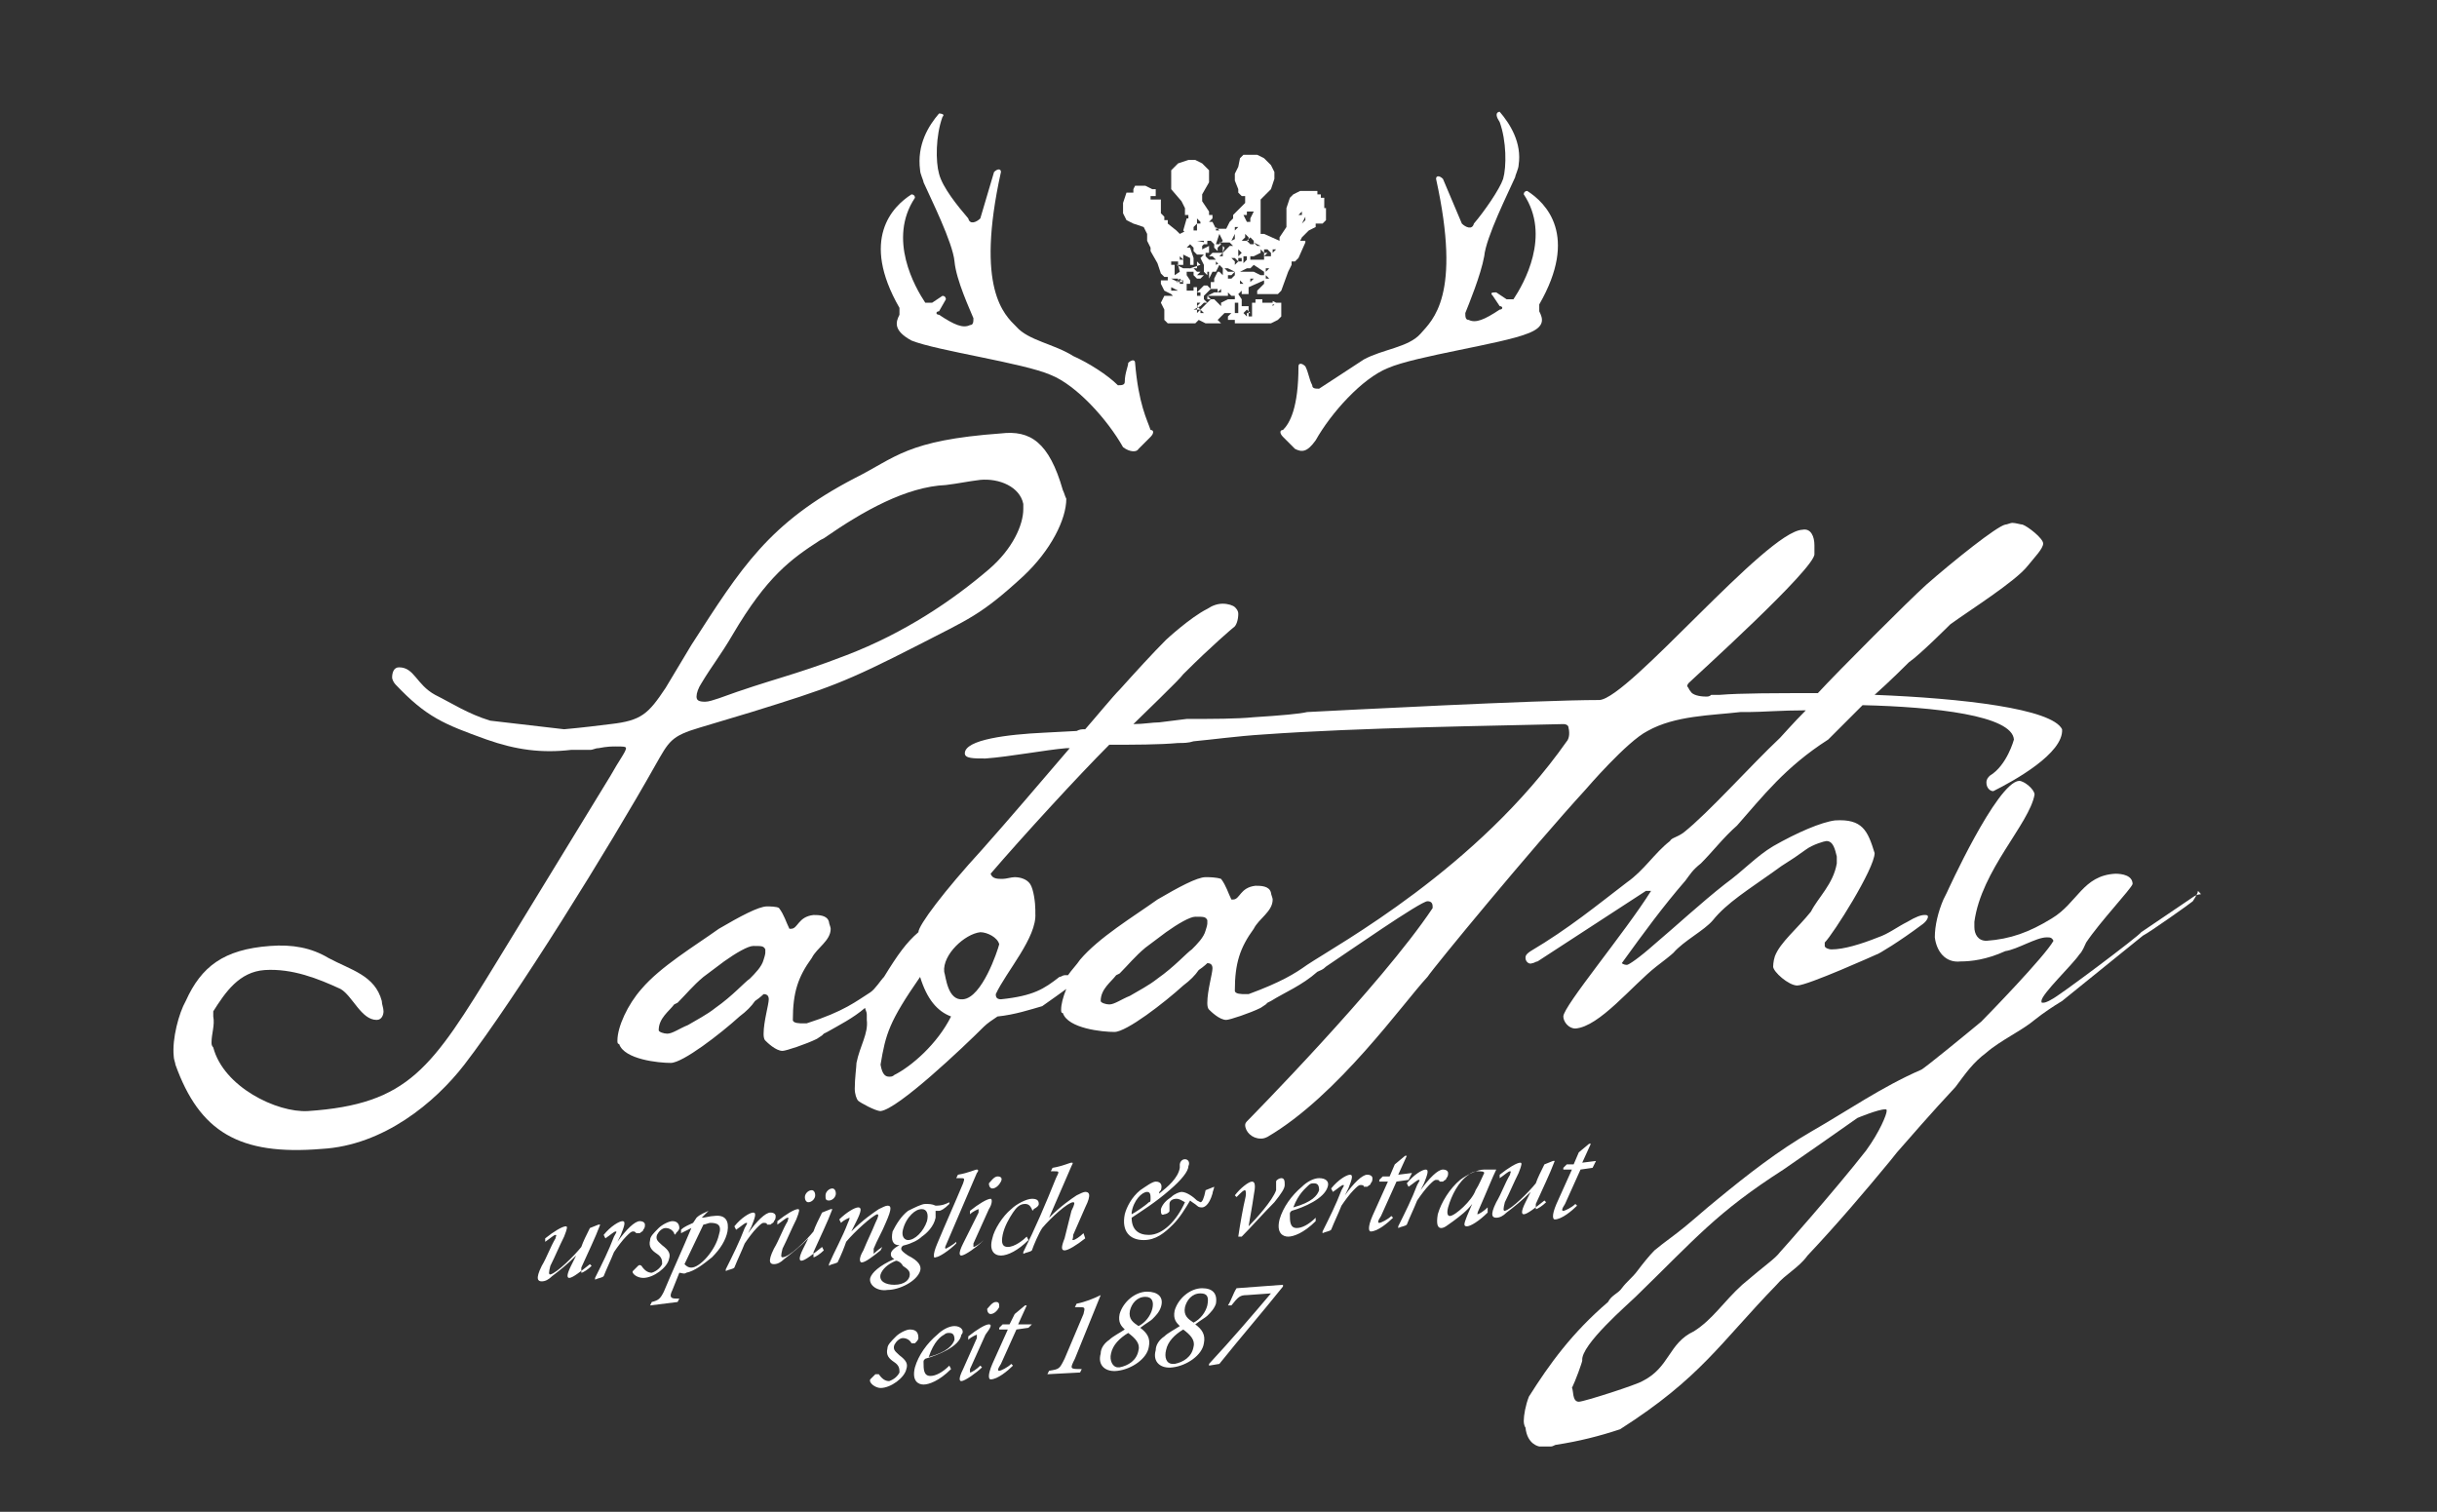
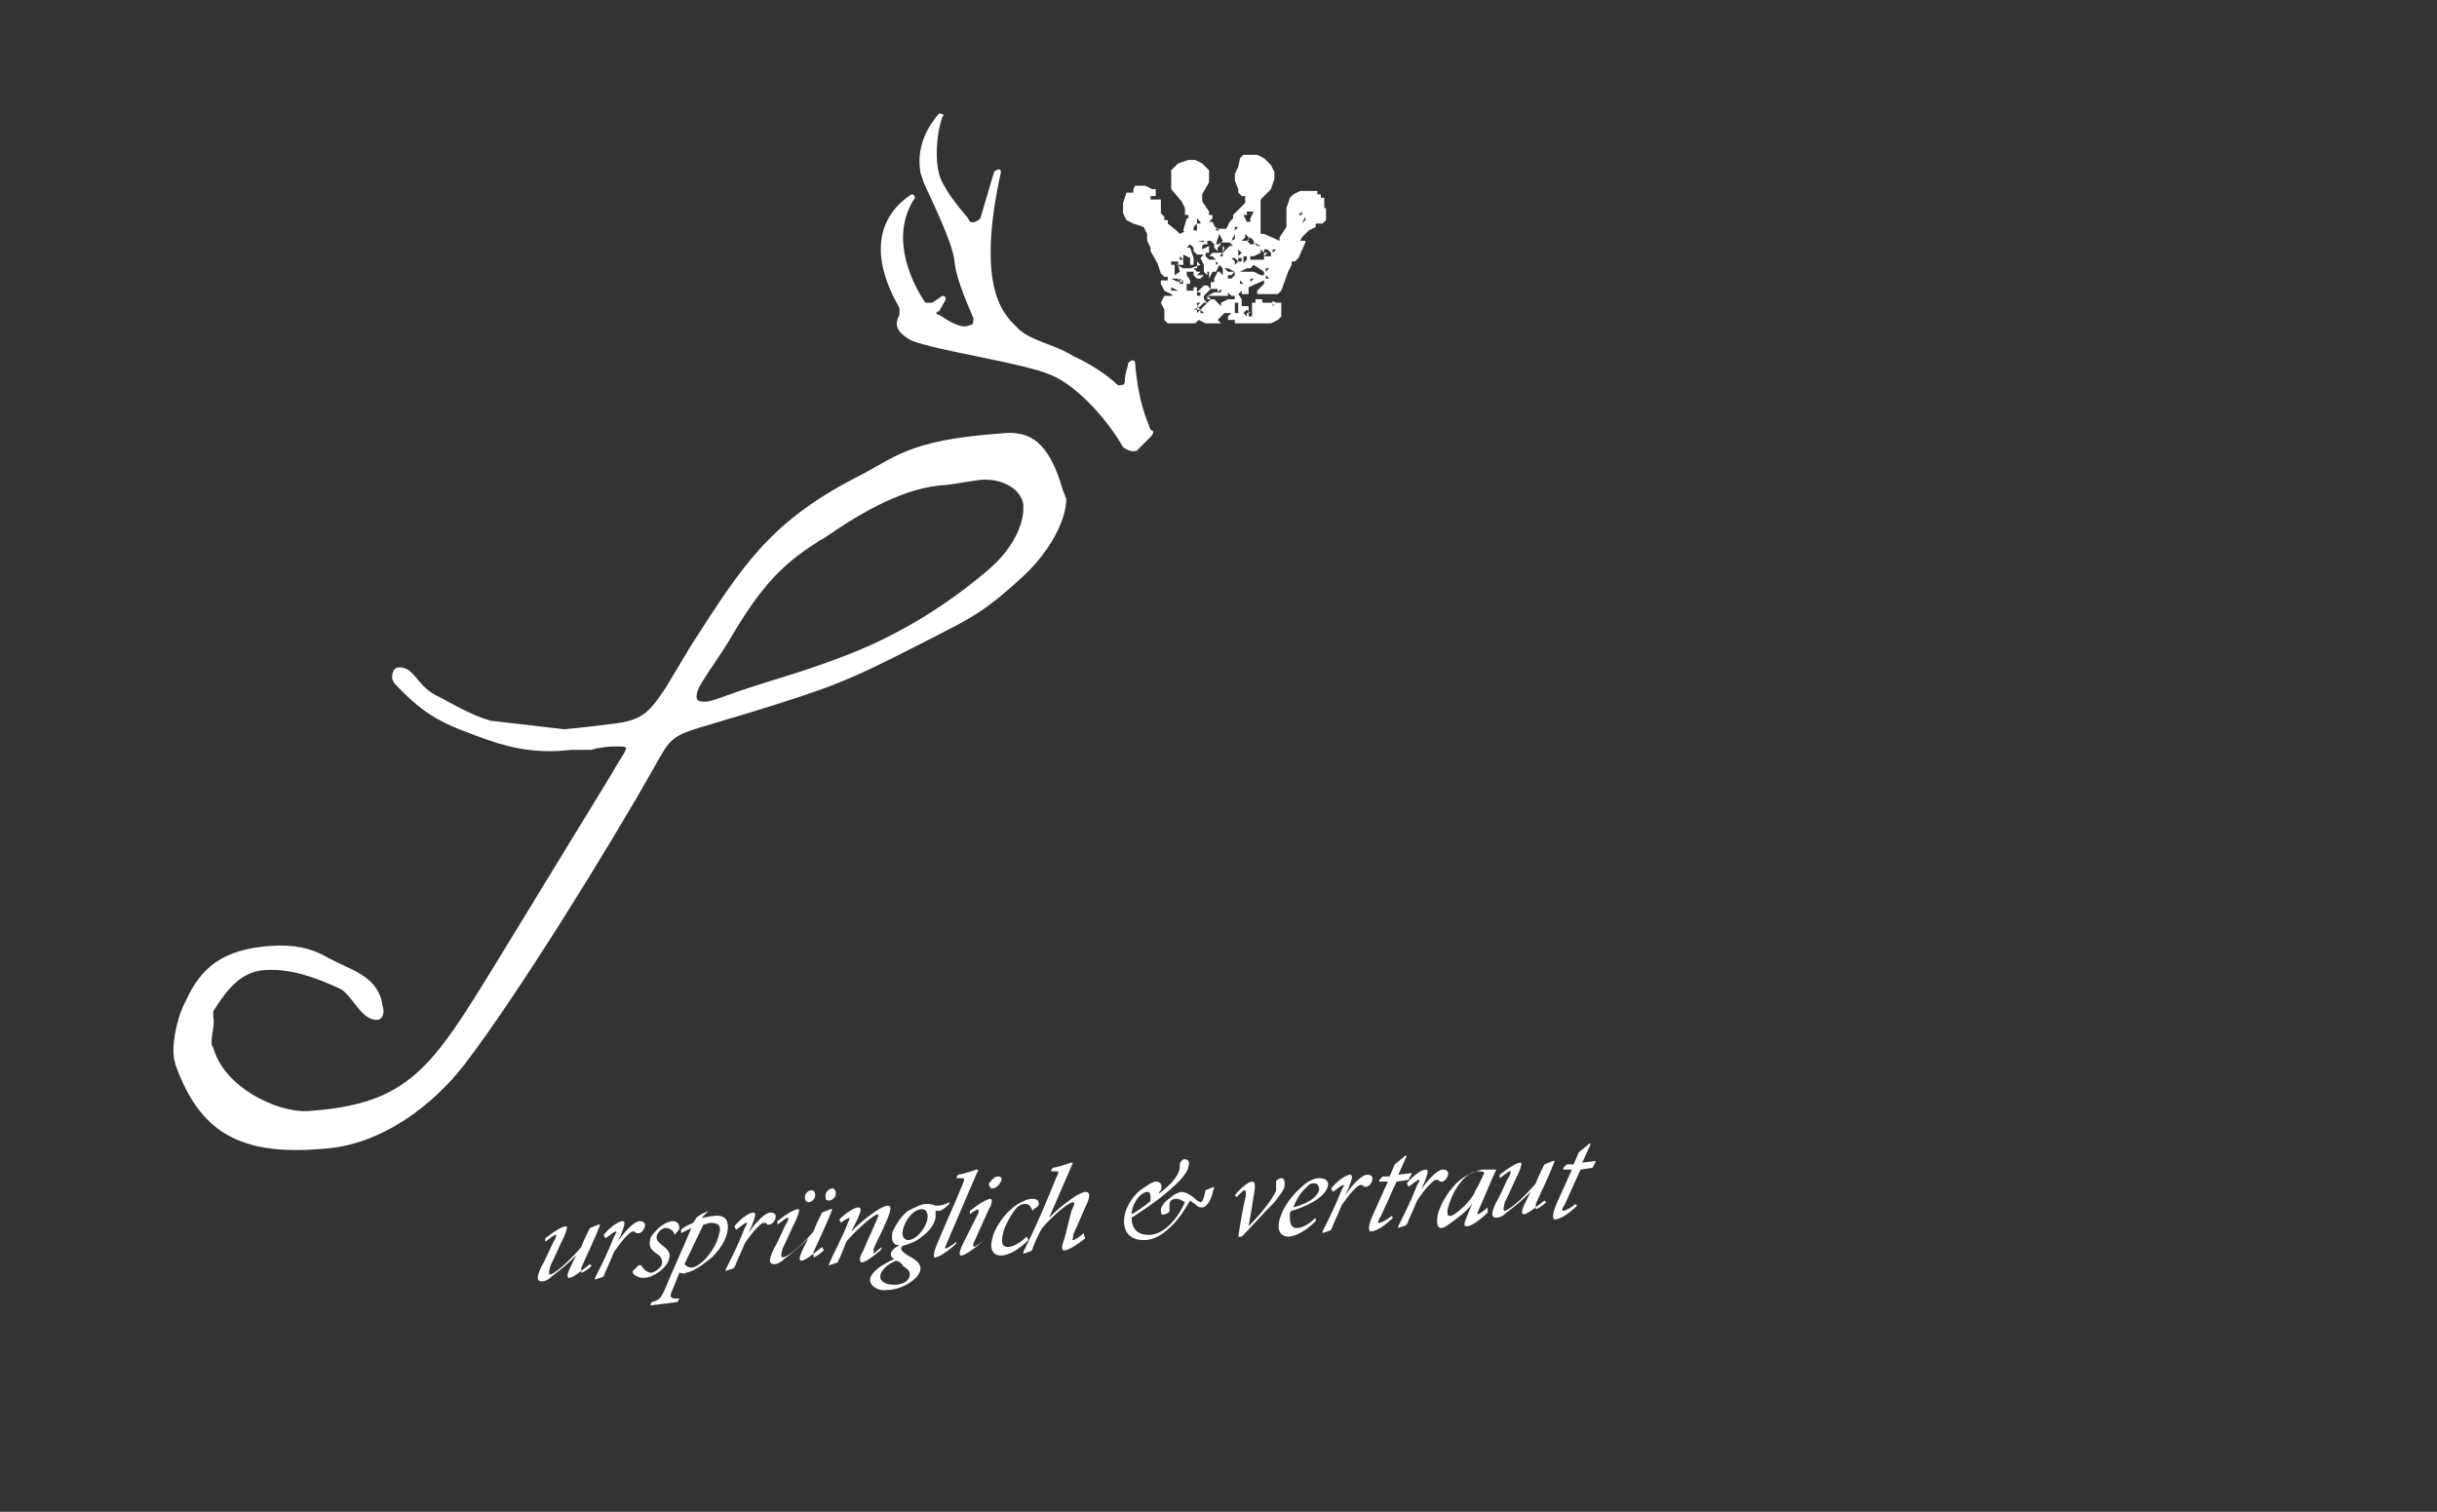
<svg xmlns="http://www.w3.org/2000/svg" id="Ebene_1" x="0px" y="0px" viewBox="0 0 141.7 87.9" style="enable-background:new 0 0 141.7 87.9;" xml:space="preserve">
  <rect x="0" y="0" width="141.7" height="87.9" fill="#333333" stroke="none" />
  <style type="text/css">	.st0{fill:#ffffff;}</style>
  <g>
-     <path class="st0" d="M91.1,43.1c-5.2,7.4-13.3,11.8-15.1,13c0,0,0,0,0,0c-0.7,0.5-1.5,1-3.4,1.7l-0.2,0c-0.2,0-0.6,0-0.6-0.2   c0-1.6,0.3-2.5,1.1-3.6c0.3-0.6,1.1-1,1.1-1.7c0-0.1-0.1-0.3-0.1-0.4c-0.1-0.4-0.6-0.4-0.9-0.4c-0.9,0.1-0.9,0.8-1.3,0.8   c-0.1,0-0.1,0-0.1,0c-0.2-0.4-0.3-0.8-0.6-1.2C70.7,51,70.3,51,70.1,51c-0.5,0-1.6,0.6-2.8,1.3c-1.4,1-3.4,2.2-4.5,3.5   c-0.2,0.3-0.5,0.6-0.7,0.9c0,0-0.1,0-0.2,0c-0.1,0-0.2,0.1-0.3,0.1c-0.9,0.7-1.5,1.1-3.4,1.3c-0.3,0-0.3-0.2-0.3-0.3   c0.6-1.3,2.4-3.3,2.3-4.7l0-0.2c0-0.4-0.1-1.2-0.3-1.5c-0.2-0.3-0.6-0.4-0.9-0.4c-0.2,0-0.5,0.1-0.7,0.1c-0.3,0-0.6,0-0.7-0.3   c1.8-2.1,5.1-5.7,6.9-7.5c1.4,0,2.9,0,4-0.1c0.3,0,0.6,0,0.9-0.1c1.1-0.1,2.5-0.3,4.1-0.4c5.6-0.4,13.4-0.5,17.4-0.6   c0.2,0,0.3,0.1,0.3,0.2C91.3,42.7,91.2,43,91.1,43.1 M70.1,54.1c-0.1,0.4-0.5,0.8-0.8,1.1c-0.3,0.2-1,1-2,1.7   c-0.5,0.4-1.1,0.7-1.6,1c-0.5,0.2-0.9,0.5-1.2,0.5c-0.2,0-0.5-0.1-0.5-0.2c0-0.7,0.6-1.1,0.9-1.5l0.2-0.1c0.5-0.5,0.9-1,1.5-1.5   l1.2-0.9c0.7-0.5,1.4-0.9,1.7-0.9c0.5,0,0.6,0,0.7,0.2l0,0.2C70.2,53.7,70.2,53.8,70.1,54.1 M56,58.1c-0.9,0.1-1-1.3-1.1-1.6   c-0.1-1,1.2-2.2,2.1-2.3c0.4,0,1,0.3,1.1,0.7C58,55.3,57.1,58,56,58.1 M52,62.5c-0.1,0.1-0.2,0.1-0.3,0.1c-0.2,0-0.4-0.1-0.5-0.7   c0.3-1.8,0.5-2.5,2.3-5.1c0.4,1.3,1,2,1.8,2.3C54.5,60.7,53,62,52,62.5 M44.4,55.8c-0.1,0.4-0.5,0.8-0.8,1.1c-0.3,0.2-1,1-2,1.7   c-0.5,0.4-1.1,0.7-1.6,1c-0.5,0.2-0.9,0.5-1.2,0.5c-0.2,0-0.5-0.1-0.5-0.2c0-0.7,0.6-1.1,0.9-1.5l0.2-0.1c0.5-0.5,0.9-1,1.5-1.5   l1.2-0.9c0.7-0.5,1.4-0.9,1.7-0.9c0.5,0,0.6,0,0.7,0.2l0,0.2C44.5,55.4,44.5,55.5,44.4,55.8 M109,40.4c0.9-0.8,1.9-1.8,2-1.9   c0.6-0.4,2.4-2.2,2.4-2.2c1.1-0.8,3.8-2.5,4.5-3.4c0.4-0.5,0.9-1,0.9-1.3c0-0.3-0.9-1-1.2-1.1c-0.1,0-0.4-0.1-0.6-0.1   c-0.1,0-0.3,0.1-0.4,0.1c-0.5,0.1-3,2.1-4.6,3.5c-1,0.9-5.1,5-6.3,6.3c-2.4,0-4.5,0-5.7,0.1l-0.5,0c-0.1,0.1-0.2,0.1-0.3,0.1   c-0.4,0-0.8-0.1-0.9-0.3c-0.1-0.1-0.1-0.2-0.2-0.3c0,0,0-0.1,0.1-0.2c0.3-0.3,7.4-6.7,7.3-7.5l0-0.5c0-0.5-0.2-1-0.7-0.9   c-2.1,0.1-10.1,9.8-11.8,9.9c-3.6,0-15,0.6-17,0.7c-0.4,0.1-1.5,0.2-3.1,0.3c-1,0.1-2.4,0.1-3.9,0.1L67.4,42   c-0.4,0-0.9,0.1-1.5,0.1c0.5-0.5,2.7-2.6,2.9-2.9c1.7-1.7,2.9-2.7,2.9-2.7c0.2-0.1,0.3-0.5,0.3-0.8c0-0.2-0.1-0.3-0.2-0.4   c-0.1-0.1-0.4-0.2-0.7-0.2c-0.3,0-0.6,0.1-0.9,0.3c-1,0.5-2.4,1.8-2.4,1.8C67,38,66,39.1,65.1,40.1c-0.4,0.4-1.3,1.5-2,2.3   c-0.2,0-0.3,0-0.5,0.1l-1.9,0.1c-2.1,0.1-4.6,0.4-4.6,1.2c0,0.3,0.5,0.3,1.2,0.3c1.4-0.1,3.5-0.5,4.7-0.6l0.2,0   c-1.8,2.1-3.5,4.1-5.1,5.9c-2.2,2.4-3.7,4.4-3.7,4.8c-0.7,0.6-1.2,1.3-2,2.6c-0.2,0.2-0.5,0.7-0.8,0.9c-0.8,0.5-1.5,1.1-3.7,1.8   l-0.2,0c-0.2,0-0.6,0-0.6-0.2c0-1.6,0.3-2.5,1.1-3.6c0.3-0.6,1.1-1,1.1-1.7c0-0.1-0.1-0.3-0.1-0.4c-0.1-0.4-0.6-0.4-0.9-0.4   c-0.9,0.1-0.9,0.8-1.3,0.8c-0.1,0-0.1,0-0.1,0c-0.2-0.4-0.3-0.8-0.6-1.2c-0.1-0.1-0.6-0.1-0.7-0.1c-0.5,0-1.6,0.6-2.8,1.3   c-1.4,1-3.4,2.2-4.5,3.5c-0.8,0.9-1.4,2.2-1.4,3c0,0.1,0,0.2,0.1,0.2c0.3,0.9,2.3,1.1,3,1.1c0.7,0,2.9-1.7,4-2.7   c0.4-0.3,0.7-0.6,0.9-0.9c0.3-0.2,0.5-0.4,0.5-0.4c0.2,0,0.3,0.1,0.3,0.3c0,0.3-0.3,1.3-0.3,2c0,0.1,0,0.3,0.1,0.4   c0.1,0.1,0.6,0.6,1,0.6c0.2,0,1.4-0.4,2-0.7l0.3-0.2l0.1-0.1l0.2-0.1c0.7-0.4,1.5-0.8,2.2-1.4c0,0.1,0.1,0.2,0.1,0.4l0,0.3   c0.1,0.8-0.4,1.5-0.6,2.5c0,0.2-0.1,0.9-0.1,1.5c0,0.3,0.1,0.6,0.2,0.7c0.1,0.1,1,0.6,1.3,0.6c1-0.1,4.8-3.7,6-4.9   c0.2-0.2,0.5-0.4,0.8-0.6c1-0.1,1.9-0.4,2.6-0.6c0.7-0.5,1-0.7,1.4-1c-0.2,0.5-0.3,0.9-0.3,1.2c0,0.1,0,0.2,0.1,0.2   c0.3,0.9,2.3,1.1,3,1.1c0.7,0,2.9-1.7,4-2.7c0.4-0.3,0.7-0.6,0.9-0.9c0.3-0.2,0.5-0.4,0.5-0.4c0.2,0,0.3,0.1,0.3,0.3   c0,0.3-0.3,1.3-0.3,2c0,0.1,0,0.3,0.1,0.4c0.1,0.1,0.6,0.6,1,0.6c0.2,0,1.4-0.4,2-0.7l0.3-0.2l0.1-0.1l0.2-0.1   c0.8-0.5,1.8-0.9,2.7-1.7c0.2-0.1,0.3-0.1,0.5-0.3c1.2-0.8,5.5-3.8,5.9-3.8c0.2,0,0.3,0.1,0.3,0.3l0,0.1   c-3,4.5-10.8,12.4-10.8,12.4s-0.1,0.1-0.1,0.2c0,0.4,0.4,0.8,0.9,0.8c0.1,0,0.2,0,0.4-0.1c4.1-2.4,7.9-7.8,9.3-9.3   c0.4-0.6,6-7.4,9.2-10.9c0,0,2.4-2.8,3.6-3.4c1.6-0.9,3.7-0.9,5.4-1.1l0.5,0c0.7,0,1.9-0.1,3.3-0.1c-0.7,0.7-1.4,1.5-1.5,1.6   c-1.7,1.6-4.2,4.4-5.6,5.5c-0.4,0.3-0.7,0.3-0.8,0.5c-0.9,0.7-1.5,1.7-2.5,2.4c-1.7,1.3-3.4,2.7-5.6,4c-0.3,0.2-0.3,0.3-0.3,0.4   c0,0.2,0.2,0.4,0.4,0.3c0.1,0,0.2-0.1,0.3-0.1l6.3-4.1l0.3,0c-1.5,2.4-5.1,6.7-5.1,7.3c0,0.3,0.3,0.7,0.7,0.7   c1.4-0.1,3.3-2.5,4.7-3.6c0.4-0.3,0.9-0.7,1-0.8c0.6-0.7,1.8-1.3,2.3-1.9c0.8-1,2.1-1.8,3.5-2.8c0.8-0.6,0.8-0.5,1.9-1.3   c0.4-0.3,1.1-0.5,1.2-0.5c0.4,0,0.5,0.5,0.6,0.9c0,0.2,0,0.3,0,0.4c-0.2,1.2-1.1,2-1.5,2.8c-0.8,1-1.8,1.8-2.1,2.6   c-0.1,0.3-0.1,0.6-0.1,0.6c0,0.3,0.9,1.1,1.4,1.1c0.6,0,4.6-1.8,4.6-1.8c0.1,0,1.4-0.8,2.6-1.7c0.3-0.2,0.4-0.4,0.4-0.5   c0-0.1-0.1-0.1-0.2-0.1c-0.2,0-0.5,0.1-1,0.4c-0.6,0.3-1.1,0.7-1.7,0.9c-1,0.4-2,0.7-2.7,0.7c-0.2,0-0.4-0.1-0.4-0.2   c0,0,0-0.1,0-0.2c0.5-0.5,2.9-4.3,2.9-5.2c-0.4-1.3-0.7-2-2.3-1.9c-0.8,0.1-2.2,0.7-3.6,1.5c-1,0.6-1.7,1.4-2.8,2.2   c-1.4,1.1-2.8,2.4-4.1,3.5c-0.9,0.8-1.5,1.2-1.6,1.2c-0.2,0-0.3-0.1-0.3-0.1c1.3-1.8,2.4-3.3,3.7-4.8c0.3-0.4,0.4-0.6,0.9-1   c0.7-0.7,1.3-1.5,2.1-2.2c1.5-1.7,2.8-3.4,5.3-5l1.7-1.7c0,0,0.1-0.1,0.3-0.3c4.2,0.1,8.7,0.6,8.8,2c0,0-0.4,1.5-1.4,2.1   c-0.1,0.1-0.2,0.2-0.2,0.4c0,0.3,0.2,0.5,0.4,0.5c1.2-0.6,4.1-2.2,4-3.6C119.3,41.2,114.1,40.6,109,40.4" fill="#000000" />
    <path class="st0" d="M57.5,33.1c-2.1,1.8-4.9,3.7-8.3,5c-3.1,1.2-4.4,1.4-7.4,2.5c-0.3,0.1-0.6,0.2-0.8,0.2c-0.4,0-0.5-0.1-0.5-0.3   c0-0.2,0.1-0.5,0.3-0.8c0.6-1,1.1-1.6,1.8-2.8c2-3.4,3.4-4.4,5.1-5.5l0.2-0.1c2.3-1.6,4.8-3,7.1-3.1c0.8-0.1,1.2-0.2,2-0.3   c1.1-0.1,2.3,0.4,2.5,1.4l0,0.3C59.5,30.5,58.9,31.9,57.5,33.1 M61.8,28.5c-0.8-2.8-1.9-3.5-3.6-3.3c-5.5,0.4-6.1,1.4-8.5,2.6   c-5,2.6-6.6,5.2-9.5,9.7L38.7,40c-1,1.5-1.4,1.9-3.2,2.1c-0.8,0.1-1.6,0.2-2.7,0.3l-4.3-0.5c-1.3-0.4-2.2-1-3.2-1.5   c-1.1-0.6-1.2-1.6-2.1-1.6c-0.3,0-0.4,0.3-0.4,0.6c0,0.1,0.1,0.3,0.2,0.4c1.8,1.9,2.8,2.3,5.3,3.2c1.7,0.6,3.2,0.8,4.9,0.6   c0.4,0,0.7,0,1.1,0c0.2,0,0.3-0.1,0.5-0.1c0.5-0.1,0.8-0.1,1-0.1c0.4,0,0.6,0,0.6,0.1c0,0.2-0.4,0.7-0.9,1.6l-6.6,10.8   c-3.8,6.2-5.1,8.3-11,8.7c-1.8,0.1-4.9-1.4-5.5-3.7c-0.1-0.1-0.1-0.2-0.1-0.3c0-0.5,0.2-1,0.1-1.5l0-0.3c0.7-1.1,1.5-2.3,3-2.4   c1.6-0.1,3.1,0.5,4.4,1.1c0.7,0.4,1.2,1.8,2.1,1.8c0.3,0,0.4-0.3,0.4-0.5c0-0.2-0.1-0.4-0.1-0.6c-0.4-1.5-1.8-1.8-3.1-2.5   c-1-0.6-2.1-0.8-3.4-0.7c-2.7,0.2-4,1.2-4.9,3.2c-0.4,0.7-0.8,2.2-0.7,3.2c0,0.2,0.1,0.4,0.1,0.5c1.4,3.9,3.7,5.3,8.5,4.9   c3.6-0.2,6.6-2.7,8.3-4.9c3-3.9,8.4-12.6,11.1-17.4c0.8-1.4,0.9-1.7,2.6-2.2l3-0.9c4.5-1.4,5.4-1.7,9.7-3.9c2.9-1.5,3.6-1.7,6.1-4   c1.6-1.5,2.5-3.3,2.5-4.5C61.9,28.8,61.9,28.7,61.8,28.5" fill="#000000" />
-     <path class="st0" d="M108.5,66.9c-1.8,2.3-4.9,5.8-5,5.9c-0.3,0.4-0.8,0.7-2.2,1.9c-1.1,1-1.7,2-2.8,2.7c-1.5,0.7-1.4,2.1-3,2.9   c-0.3,0.2-3.4,1.2-3.7,1.2c-0.4,0-0.3-0.7-0.4-0.8c0.2-0.4,0.6-1.5,0.6-1.6c-0.1-0.9,2.7-3.3,3.1-3.7c3.5-3.4,4.7-4.9,8.6-7.4   c0.3-0.2,3.6-2.5,4.3-3c0,0,1.2-0.5,1.6-0.5c0.1,0,0.1,0,0.1,0.1C109.7,64.8,109.3,65.8,108.5,66.9 M127.9,52c0,0-0.1,0-0.3,0.1   l-3.1,2.1c-0.1,0.2-4.9,3.8-5.2,3.9c0,0-0.3,0.2-0.5,0.2c-0.1,0-0.1,0-0.1-0.1c0-0.4,1.8-2.1,2.2-2.7c0.2-0.2,0.3-0.5,0.4-0.7   c0.8-1.2,2.6-3.1,2.7-3.4c0-0.5-0.6-0.6-1-0.6c-1.9,0.1-2.2,1.7-3.7,2.6c-1.3,0.8-2.4,1.2-3.8,1.3c-0.5,0-0.7-0.4-0.7-0.8   c0-0.1,0-0.2,0-0.3c0.4-3,3.2-5.7,3.5-7.4c0-0.3-0.6-0.8-0.9-0.8c-1.3,0.1-4.2,6.5-4.2,6.5l-0.2,0.4c-0.3,0.7-0.5,1.5-0.5,2.2   c0.1,0.8,0.6,1.5,1.5,1.4c0.6,0,1.5-0.1,2.6-0.6c0.7-0.1,1.8-0.8,2.4-0.8c0.2,0,0.3,0,0.4,0.2c-0.5,0.9-3.8,4.3-4.2,4.7   c-0.6,0.5-3.4,2.8-3.5,2.8c-2.3,1-4.3,2.4-6.4,3.6c-1.9,1.1-3.7,2.5-5.4,3.9c-1.1,0.9-0.7,0.6-1.9,1.6c-0.6,0.5-1.2,0.9-1.8,1.4   c-0.3,0.3-0.7,0.8-1,1.2c-0.3,0.4-0.6,0.6-0.9,1c-0.2,0.3-0.6,0.4-0.8,0.8c-2.1,1.8-3.4,3.6-4.6,5.5c-0.2,0.5-0.3,1.1-0.3,1.4   c0,0.3,0.1,0.4,0.1,0.4c0.1,1,0.8,1.1,0.8,1.1c0.3,0,0.5,0,0.7,0c0.1,0,0.2-0.1,0.3-0.1c1.3-0.2,2.5-0.5,3.7-0.9   c4.7-3,5.8-5,9.1-8.4c0.5-0.6,1.3-1,1.8-1.7c1.7-1.8,3.4-3.8,4.8-5.5l0.4-0.5c0.7-0.8,2-2.3,3.4-3.8c0.6-0.8,1-1.4,1.8-2   c0.8-0.7,2.1-1.3,2.8-1.9c0.5-0.4,1.1-0.8,1.6-1.1l4.7-3.8c0.4-0.2,2.8-1.9,2.9-2c0.2-0.3,0.3-0.5,0.3-0.6C128,52,128,52,127.9,52" fill="#000000" />
    <path class="st0" d="M92.8,67.5L92,67.6l0.5-1.1l-0.1,0l-0.6,0.5l-0.3,0.7l-0.4,0l-0.2,0.2l0,0.1l0.5,0l-0.9,2   c-0.3,0.7-0.2,0.9-0.1,0.9c0.4,0,1-0.5,1.3-0.8l-0.1-0.1c-0.2,0.2-0.6,0.4-0.7,0.4c-0.1,0-0.1-0.1,0.1-0.4l0.9-2l0.7-0.1L92.8,67.5   z M89.9,69.9c-0.2,0.2-0.5,0.4-0.6,0.4c0,0,0-0.1,0-0.3c0.4-0.9,0.8-1.7,1.1-2.5l-0.1,0l-0.5,0.2c-0.2,0.4-0.4,0.8-0.5,1.1   c-0.4,0.5-1.4,1.5-1.8,1.6c-0.1,0-0.1-0.1,0-0.5c0.3-0.6,0.5-1.1,0.8-1.7c0.2-0.5,0.2-0.6,0.1-0.6c-0.2,0-0.7,0.3-1.2,0.7l0,0.2   c0.3-0.2,0.5-0.4,0.6-0.4c0.1,0,0,0.1,0,0.2c-0.3,0.5-0.5,1.1-0.8,1.6c-0.4,0.8-0.2,0.9,0,0.9c0.2,0,0.4-0.1,0.6-0.3   c0.4-0.3,0.9-0.7,1.4-1.2l0,0c-0.1,0.2-0.2,0.4-0.3,0.6c-0.3,0.6-0.2,0.7-0.1,0.7c0.2,0,0.7-0.4,1.2-0.8L89.9,69.9z M84.3,70.7   c-0.1,0-0.2-0.1-0.1-0.5c0.2-0.7,0.6-1.5,1.2-1.9c0.1-0.1,0.3-0.2,0.5-0.2c0.2,0,0.4,0,0.4,0.1c-0.1,0.2-0.3,0.7-0.5,1   C85.6,69.8,84.6,70.7,84.3,70.7 M86.5,70.2c-0.2,0.2-0.5,0.4-0.6,0.4c0,0,0-0.1,0.1-0.3c0.4-0.9,0.8-1.9,1-2.3l0,0   c-0.1,0-0.2,0-0.3,0c-0.1,0-0.3,0-0.4,0c-0.4,0-1,0.3-1.4,0.6c-0.6,0.5-1.1,1.3-1.3,2c-0.1,0.6,0,0.8,0.2,0.8   c0.2,0,0.4-0.2,0.7-0.4c0.4-0.3,0.8-0.6,1.1-1l0,0l-0.3,0.7c-0.2,0.5-0.2,0.6,0,0.6c0.2,0,0.7-0.3,1.2-0.8L86.5,70.2z M81.9,69   c0.3-0.2,0.5-0.4,0.6-0.4c0.1,0,0,0.1-0.1,0.3c-0.3,0.8-0.7,1.6-1.1,2.4l0,0.1c0.2-0.1,0.4-0.1,0.5-0.2c0.2-0.5,0.4-0.9,0.6-1.4   c0.2-0.3,0.5-0.7,0.7-0.9c0.2-0.2,0.3-0.3,0.4-0.3c0.1,0,0.2,0,0.2,0.1c0,0,0.1,0,0.2,0c0.1-0.1,0.2-0.1,0.2-0.2   c0.1-0.1,0.1-0.2,0.1-0.3c0-0.1-0.1-0.2-0.3-0.2c-0.3,0-0.8,0.5-1.3,1.2l0,0l0.2-0.4c0.2-0.5,0.3-0.8,0.1-0.8   c-0.2,0-0.7,0.3-1.1,0.8L81.9,69z M82.1,68.2l-0.8,0.1l0.5-1.1l-0.1,0l-0.6,0.5l-0.3,0.7l-0.4,0l-0.2,0.2l0,0.1l0.5,0l-0.9,2   c-0.3,0.7-0.2,0.9-0.1,0.9c0.4,0,1-0.5,1.3-0.8l-0.1-0.1c-0.2,0.2-0.6,0.4-0.7,0.4c-0.1,0-0.1-0.1,0.1-0.4l0.9-2l0.7-0.1L82.1,68.2   z M77.5,69.3c0.3-0.2,0.5-0.4,0.6-0.4c0.1,0,0,0.1-0.1,0.3c-0.3,0.8-0.7,1.6-1.1,2.4l0,0.1c0.2-0.1,0.4-0.1,0.5-0.2   c0.2-0.5,0.4-0.9,0.6-1.4c0.2-0.3,0.5-0.7,0.7-0.9c0.2-0.2,0.3-0.3,0.4-0.3c0.1,0,0.2,0,0.2,0.1c0,0,0.1,0,0.2,0   c0.1-0.1,0.2-0.1,0.2-0.2c0.1-0.1,0.1-0.2,0.1-0.3c0-0.1-0.1-0.2-0.3-0.2c-0.3,0-0.8,0.5-1.3,1.2l0,0l0.2-0.4   c0.2-0.5,0.3-0.8,0.1-0.8c-0.2,0-0.7,0.3-1.1,0.8L77.5,69.3z M76.4,68.8c0.2,0,0.3,0.1,0.3,0.4c-0.1,0.3-0.4,0.7-1.5,1   c0.3-0.8,0.7-1.1,0.9-1.3C76.2,68.8,76.3,68.8,76.4,68.8 M76.5,70.8c-0.4,0.4-0.8,0.6-1.1,0.6c-0.4,0-0.4-0.4-0.4-0.8   c0-0.1,0-0.1,0.1-0.2c0.7-0.2,1.9-0.7,2.1-1.4c0.1-0.3-0.1-0.5-0.5-0.5c-0.3,0-0.7,0.2-1,0.5c-0.6,0.5-1.1,1.2-1.3,1.9   c-0.2,0.8,0.2,1,0.5,1c0.3,0,0.9-0.2,1.6-0.9L76.5,70.8z M72.6,71.3c0.1-0.6,0.2-1.1,0.3-1.8c0.1-0.5,0.1-0.8-0.1-0.8   c-0.2,0-0.7,0.4-1,0.8l0.1,0.1c0.3-0.3,0.4-0.4,0.5-0.4c0,0,0.1,0.1,0,0.5c-0.1,0.4-0.3,1.5-0.4,2.2l0.2,0c0.5-0.5,1.3-1.4,1.9-2   c0.4-0.5,0.6-0.8,0.6-1c0-0.2,0-0.4-0.2-0.4c-0.1,0-0.3,0.1-0.3,0.2l0,0.2c0,0.1,0,0.2,0,0.3C74,69.8,73,70.9,72.6,71.3L72.6,71.3z    M66.7,69.3c0.2,0,0.2,0.2,0.2,0.4c0,0.1,0,0.2-0.1,0.2c-0.2,0.2-0.8,0.6-1,0.7l0-0.1C65.9,69.8,66.4,69.3,66.7,69.3 M70.1,69.2   c-0.1,0.5-0.2,0.7-0.3,0.7l-0.2-0.1c-0.2-0.2-0.6-0.5-0.9-0.5c-0.1,0-0.4,0.1-0.6,0.3c-0.3,0.2-0.5,0.4-0.6,0.7   c0,0.2,0,0.4,0.2,0.3c0.1,0,0.3-0.1,0.3-0.2l0-0.1c0-0.1,0-0.2,0-0.3c0-0.2,0.2-0.3,0.4-0.3c0.2,0,0.3,0.1,0.5,0.2   c-0.5,1.1-1.3,1.9-2.1,1.9c-0.6,0-1-0.3-1-1c0.6-0.4,1.4-0.9,2.2-1.6c0.7-0.6,1.1-1.1,1.1-1.4c0.1-0.2,0-0.4-0.2-0.4   c-0.2,0-0.3,0.2-0.3,0.3c0,0,0,0.1,0,0.2c-0.1,0.6-0.7,1.1-1.2,1.5l0,0c0-0.1,0-0.1,0.1-0.2c0.1-0.3,0-0.5-0.3-0.5   c-0.2,0-0.6,0.3-0.9,0.5c-0.5,0.4-0.8,1-0.9,1.4c-0.2,1,0.3,1.5,1.1,1.5c0.7,0,1.2-0.4,1.7-0.9c0.4-0.4,0.7-0.9,1-1.4   c0.1,0.1,0.3,0.2,0.4,0.3c0.1,0.1,0.2,0.1,0.3,0.1c0.1,0,0.4-0.1,0.6-0.8c0-0.1,0.1-0.3,0.1-0.4L70.1,69.2z M63,71.7   c-0.2,0.2-0.5,0.4-0.6,0.4c-0.1,0,0,0,0-0.3l0.7-1.6c0.4-0.8,0.2-0.9,0-0.9c-0.1,0-0.3,0.1-0.5,0.2c-0.3,0.2-0.9,0.6-1.6,1.3l0,0   l1.3-3c0.1-0.2,0.1-0.2,0-0.2c-0.1,0-0.5,0.2-1.1,0.3l-0.1,0.2l0.2,0c0.3,0,0.3,0,0.1,0.4c-0.6,1.5-1.2,2.9-1.9,4.3l0,0.1   c0.2-0.1,0.4-0.1,0.5-0.2c0.1-0.3,0.4-1,0.6-1.3c0.5-0.6,1.5-1.5,1.8-1.5c0.1,0,0.1,0.1-0.1,0.5L61.9,72c-0.2,0.5-0.2,0.7,0,0.7   c0.2,0,0.7-0.3,1.2-0.7L63,71.7z M59.7,71.9c-0.2,0.2-0.7,0.6-1.1,0.6c-0.3,0-0.4-0.2-0.3-0.7c0.1-0.5,0.4-1,0.6-1.3   c0.2-0.3,0.4-0.5,0.7-0.5c0.2,0,0.3,0.1,0.4,0.3c0,0.1,0.1,0.1,0.1,0c0.2-0.1,0.3-0.2,0.3-0.3c0-0.2-0.1-0.3-0.4-0.3   c-0.3,0-0.9,0.3-1.2,0.6c-0.5,0.4-1,1.2-1.1,1.7c-0.2,0.7,0.1,1,0.5,1c0.4,0,1-0.3,1.6-0.9L59.7,71.9z M57.2,72.1   c-0.2,0.2-0.5,0.4-0.6,0.4c0,0,0-0.1,0-0.2l0.9-2c0.2-0.3,0.2-0.6,0.1-0.6c-0.2,0-0.7,0.3-1.2,0.7l0,0.2c0.2-0.2,0.5-0.3,0.5-0.3   c0,0,0,0.1,0,0.2l-0.9,1.8c-0.3,0.6-0.2,0.7-0.1,0.7c0.2,0,0.9-0.5,1.2-0.8L57.2,72.1z M58,68.4c-0.2,0-0.4,0.3-0.5,0.4   c0,0.2,0.1,0.3,0.2,0.3c0.2,0,0.4-0.2,0.5-0.4C58.3,68.5,58.2,68.4,58,68.4 M55.6,72.2c-0.2,0.2-0.6,0.4-0.6,0.4c0,0-0.1,0,0-0.2   c0.6-1.4,1.2-2.8,1.8-4.2c0.1-0.1,0.1-0.2,0-0.2c-0.1,0-0.5,0.2-1.1,0.3l-0.1,0.2l0.2,0c0.3,0,0.3,0,0.2,0.3   c-0.5,1.2-1,2.3-1.5,3.5c-0.3,0.7-0.2,0.9-0.1,0.8c0.2,0,0.8-0.4,1.2-0.8L55.6,72.2z M52,74.7c-0.5,0-0.9-0.2-0.8-0.6   c0.1-0.3,0.4-0.6,0.9-0.8c0.1,0,0.3,0.1,0.4,0.3c0.3,0.2,0.4,0.3,0.4,0.5C52.9,74.4,52.6,74.7,52,74.7 M52.8,72.1   c-0.2,0-0.4-0.2-0.3-0.6c0.1-0.4,0.3-0.7,0.5-0.9c0.2-0.2,0.4-0.3,0.6-0.3c0.3,0,0.4,0.3,0.3,0.7C53.7,71.6,53.2,72.1,52.8,72.1    M55.2,69.9c-0.2,0.1-0.4,0.2-0.8,0.2C54.2,70,54,70,53.8,70c-0.2,0-0.6,0.2-1,0.4c-0.4,0.3-0.7,0.8-0.9,1.2   c-0.1,0.5,0,0.8,0.4,0.8c-0.4,0.2-0.5,0.4-0.5,0.5c0,0.1,0,0.2,0.2,0.3c-0.9,0.4-1.3,0.8-1.4,1.1c-0.1,0.4,0.4,0.8,1,0.7   c0.7,0,1.7-0.5,1.9-1.1c0.1-0.3-0.1-0.6-0.7-0.9c-0.3-0.2-0.4-0.3-0.4-0.4c0-0.1,0.1-0.2,0.2-0.2c0.4-0.1,0.8-0.3,1-0.5   c0.3-0.2,0.7-0.6,0.8-1.1c0-0.2,0-0.3,0-0.4c0.1,0,0.1,0,0.2,0c0.1,0,0.3-0.1,0.6-0.4L55.2,69.9z M51.3,72.5   c-0.3,0.2-0.5,0.4-0.5,0.4c0,0,0-0.1,0-0.3c0.2-0.5,0.5-1,0.7-1.5c0.4-0.9,0.3-1,0.1-1c-0.1,0-0.3,0.1-0.5,0.2   c-0.3,0.2-0.9,0.6-1.6,1.3l0,0l0.3-0.6c0.3-0.6,0.3-0.8,0.1-0.8c-0.2,0-0.7,0.3-1.1,0.7l0.1,0.2c0.2-0.2,0.5-0.3,0.5-0.3   c0,0,0,0.1-0.1,0.3c-0.3,0.8-0.8,1.7-1.1,2.4l0,0.1c0.1-0.1,0.3-0.1,0.5-0.2c0.2-0.4,0.4-0.9,0.5-1.2c0.5-0.6,1.5-1.5,1.8-1.6   c0.1,0,0.1,0.1-0.1,0.5c-0.2,0.5-0.5,1.1-0.7,1.6c-0.3,0.5-0.2,0.7-0.1,0.7c0.2,0,0.6-0.3,1.1-0.7L51.3,72.5z M48.4,69.1   c-0.2,0-0.4,0.2-0.4,0.4c0,0.2,0,0.3,0.2,0.3c0.2,0,0.4-0.2,0.4-0.4C48.6,69.2,48.5,69.1,48.4,69.1 M47.2,69.2   c-0.2,0-0.4,0.2-0.4,0.4c0,0.2,0.1,0.3,0.2,0.3c0.2,0,0.4-0.2,0.4-0.4C47.4,69.3,47.3,69.2,47.2,69.2 M47.9,72.7   c-0.2,0.2-0.5,0.4-0.6,0.4c0,0,0-0.1,0-0.3c0.4-0.9,0.8-1.7,1.1-2.5l-0.1,0l-0.5,0.2c-0.2,0.4-0.4,0.8-0.5,1.1   c-0.4,0.5-1.4,1.5-1.8,1.5c-0.1,0-0.1-0.1,0-0.5c0.3-0.6,0.5-1.1,0.8-1.7c0.2-0.5,0.2-0.6,0.1-0.6c-0.2,0-0.7,0.3-1.2,0.7l0,0.2   c0.3-0.2,0.5-0.4,0.6-0.4c0.1,0,0,0.1,0,0.2c-0.3,0.5-0.5,1.1-0.8,1.6c-0.4,0.8-0.2,0.9,0,0.9c0.2,0,0.4-0.1,0.6-0.3   c0.4-0.3,0.9-0.7,1.4-1.2l0,0c-0.1,0.2-0.2,0.4-0.3,0.6c-0.3,0.6-0.2,0.7-0.1,0.7c0.2,0,0.7-0.4,1.2-0.8L47.9,72.7z M42.8,71.5   c0.3-0.2,0.5-0.4,0.6-0.4c0.1,0,0,0.1-0.1,0.3c-0.3,0.8-0.7,1.6-1.1,2.4l0,0.1c0.2-0.1,0.4-0.1,0.5-0.2c0.2-0.5,0.4-0.9,0.6-1.4   c0.2-0.3,0.5-0.7,0.7-0.9c0.2-0.2,0.3-0.3,0.4-0.3c0.1,0,0.2,0,0.2,0.1c0,0,0.1,0,0.2,0c0.1-0.1,0.2-0.1,0.2-0.2   c0.1-0.1,0.1-0.2,0.1-0.3c0-0.1-0.1-0.2-0.3-0.2c-0.3,0-0.8,0.5-1.3,1.2l0,0l0.2-0.4c0.2-0.5,0.3-0.8,0.1-0.8   c-0.2,0-0.7,0.3-1.1,0.8L42.8,71.5z M40.9,71.2c0.1,0,0.3-0.1,0.4-0.1c0.4,0,0.7,0.1,0.5,0.7c-0.2,0.9-1.1,1.9-1.6,1.9   c-0.2,0-0.3-0.1-0.4-0.2L40.9,71.2z M41.2,70.4L41.2,70.4c-0.2,0.1-0.5,0.2-0.7,0.4l-0.2,0.3c-0.2,0.1-0.5,0.2-0.7,0.4l0,0.2   c0.2-0.1,0.4-0.2,0.6-0.3c-0.5,1.2-1.1,2.5-1.6,3.7c-0.2,0.4-0.3,0.5-0.7,0.6l-0.1,0.2l1.6-0.2l0.1-0.2l-0.2,0   c-0.3,0-0.4-0.1-0.2-0.5l0.4-1c0.1,0,0.3,0.1,0.4,0c0.5-0.1,1-0.5,1.5-0.9c0.5-0.5,0.8-1,0.9-1.5c0.1-0.6-0.1-1-0.8-0.9   c-0.2,0-0.5,0.1-0.7,0.1L41.2,70.4z M37.4,74.3c0.6,0,1.4-0.6,1.5-1.1c0.1-0.3,0-0.5-0.4-0.8c-0.2-0.2-0.4-0.3-0.3-0.6   c0.1-0.2,0.3-0.4,0.5-0.4c0.2,0,0.4,0.1,0.5,0.3c0,0.1,0.1,0.1,0.1,0c0.1-0.1,0.2-0.2,0.2-0.3c0-0.2-0.1-0.4-0.4-0.4   c-0.2,0-0.6,0.2-0.8,0.4c-0.3,0.3-0.5,0.5-0.5,0.7c-0.1,0.4,0.1,0.6,0.4,0.8c0.3,0.2,0.3,0.4,0.3,0.6c-0.1,0.2-0.3,0.4-0.6,0.5   c-0.2,0-0.4-0.1-0.6-0.4c0,0-0.1-0.1-0.2,0c-0.1,0.1-0.2,0.2-0.3,0.3C36.7,74,37,74.3,37.4,74.3 M35.2,72c0.3-0.2,0.5-0.4,0.6-0.4   c0.1,0,0,0.1-0.1,0.3c-0.3,0.8-0.7,1.6-1.1,2.4l0,0.1c0.2-0.1,0.4-0.1,0.5-0.2c0.2-0.5,0.4-0.9,0.6-1.4c0.2-0.3,0.5-0.7,0.7-0.9   c0.2-0.2,0.3-0.3,0.4-0.3c0.1,0,0.1,0,0.2,0.1c0,0,0.1,0,0.2,0c0.1-0.1,0.2-0.1,0.2-0.2c0.1-0.1,0.1-0.2,0.1-0.3   c0-0.1-0.1-0.2-0.3-0.2c-0.3,0-0.8,0.5-1.3,1.2l0,0l0.2-0.4c0.2-0.5,0.3-0.8,0.1-0.8c-0.2,0-0.7,0.3-1.1,0.8L35.2,72z M34.4,73.6   c-0.2,0.2-0.5,0.4-0.6,0.4c0,0,0-0.1,0-0.3c0.4-0.9,0.8-1.7,1.1-2.5l-0.1,0l-0.5,0.2c-0.2,0.4-0.4,0.8-0.5,1.1   c-0.4,0.5-1.4,1.5-1.8,1.6c-0.1,0-0.1-0.1,0-0.5c0.3-0.6,0.5-1.1,0.8-1.7c0.2-0.5,0.2-0.6,0.1-0.6c-0.2,0-0.7,0.3-1.2,0.7l0,0.2   c0.3-0.2,0.5-0.4,0.6-0.4c0.1,0,0,0.1,0,0.2c-0.3,0.5-0.5,1.1-0.8,1.6c-0.4,0.8-0.2,0.9,0,0.9c0.2,0,0.4-0.1,0.6-0.3   c0.4-0.3,0.9-0.7,1.4-1.2l0,0c-0.1,0.2-0.2,0.4-0.3,0.6c-0.3,0.6-0.2,0.7-0.1,0.7c0.2,0,0.7-0.4,1.2-0.8L34.4,73.6z" fill="#000000" />
-     <path class="st0" d="M71.9,74.9c-0.2,0.3-0.3,0.7-0.5,1l0.2,0c0.4-0.5,0.5-0.6,0.9-0.6l1.4-0.1c-1.1,1.3-2.3,2.7-3.6,4.1l0,0.1   l0.6-0.1c1.2-1.5,2.5-3,3.7-4.5l0-0.1L71.9,74.9z M69.9,74.9c-0.7,0-1.4,0.6-1.6,1.3c-0.1,0.5,0.1,0.7,0.3,0.9   c-0.3,0.2-0.7,0.4-0.9,0.6c-0.3,0.2-0.5,0.5-0.5,0.8c-0.2,0.7,0.3,1.1,1,1c0.8-0.1,1.7-0.7,1.8-1.4c0.1-0.5-0.1-0.8-0.5-1.1   c0.4-0.3,0.6-0.4,0.7-0.5c0.2-0.2,0.4-0.4,0.5-0.7C70.8,75.2,70.5,74.9,69.9,74.9C69.9,74.9,69.9,74.9,69.9,74.9 M68.9,76   c0.1-0.4,0.4-0.8,0.9-0.8c0.4,0,0.5,0.2,0.4,0.7c-0.1,0.4-0.4,0.8-0.8,1C69.1,76.7,68.8,76.5,68.9,76 M67.8,78.5   c0.1-0.5,0.5-0.9,1-1.2c0.4,0.3,0.7,0.6,0.6,1c-0.1,0.6-0.6,0.9-1.1,1c0,0,0,0-0.1,0C67.8,79.3,67.7,78.9,67.8,78.5 M66.7,75.1   c-0.7,0-1.4,0.6-1.6,1.3c-0.1,0.5,0.1,0.7,0.3,0.9c-0.3,0.2-0.7,0.4-0.9,0.6c-0.3,0.2-0.5,0.5-0.5,0.8c-0.2,0.7,0.3,1.1,1,1   c0.8-0.1,1.7-0.7,1.8-1.4c0.1-0.5-0.1-0.8-0.5-1.1c0.4-0.3,0.6-0.4,0.7-0.5c0.2-0.2,0.4-0.4,0.5-0.7C67.7,75.4,67.3,75.1,66.7,75.1   C66.8,75.1,66.8,75.1,66.7,75.1 M65.7,76.2c0.1-0.4,0.4-0.8,0.9-0.8c0.4,0,0.5,0.3,0.4,0.7c-0.1,0.4-0.4,0.8-0.8,1   C65.9,76.9,65.6,76.7,65.7,76.2 M64.6,78.7c0.1-0.5,0.5-0.9,1-1.2c0.4,0.3,0.7,0.6,0.6,1c-0.1,0.6-0.6,0.9-1.1,1c0,0,0,0-0.1,0   C64.7,79.5,64.5,79.1,64.6,78.7 M62.6,75.8l-0.1,0.2l0.2,0c0.4,0,0.4,0,0.3,0.4L61.9,79c-0.3,0.6-0.3,0.6-0.9,0.7l-0.1,0.2l1.9-0.1   l0.1-0.2c-0.7,0-0.7,0-0.4-0.6l1.5-3.7C63.6,75.5,63.1,75.7,62.6,75.8 M57.9,75.7c-0.2,0-0.4,0.3-0.5,0.4c0,0.2,0.1,0.3,0.2,0.3   c0.2,0,0.4-0.2,0.5-0.4C58.1,75.8,58.1,75.7,57.9,75.7C57.9,75.7,57.9,75.7,57.9,75.7 M59,76.4L58.7,77l-0.4,0l-0.2,0.2l0,0.1   l0.5,0l-0.9,2c-0.3,0.7-0.2,0.9-0.1,0.9c0.4,0,1-0.5,1.3-0.8l-0.1-0.1c-0.2,0.2-0.6,0.4-0.7,0.4c-0.1,0-0.1-0.1,0.1-0.4l0.9-2   l0.7-0.1L60,77L59.2,77l0.5-1.1l-0.1,0L59,76.4z M57.5,77c-0.2,0-0.7,0.3-1.2,0.7l0,0.2c0.2-0.2,0.5-0.3,0.5-0.3c0,0,0,0.1,0,0.2   L56,79.6c-0.3,0.6-0.2,0.7-0.1,0.7c0.2,0,0.9-0.5,1.2-0.8L57,79.4c-0.2,0.2-0.5,0.4-0.6,0.4c0,0,0-0.1,0-0.2l0.9-2   C57.6,77.2,57.7,77,57.5,77L57.5,77 M55.5,77.1c-0.3,0-0.7,0.2-1,0.5c-0.6,0.5-1.1,1.2-1.3,1.9c-0.2,0.8,0.2,1,0.5,1   c0.3,0,0.9-0.2,1.6-0.9l-0.1-0.2c-0.4,0.4-0.8,0.6-1.1,0.6c-0.4,0-0.4-0.4-0.4-0.8c0-0.1,0-0.1,0.1-0.2c0.7-0.2,2-0.7,2.1-1.4   C56.1,77.4,55.9,77.1,55.5,77.1C55.6,77.1,55.5,77.1,55.5,77.1 M54.9,77.6c0.1-0.1,0.2-0.1,0.3-0.1c0.2,0,0.3,0.1,0.3,0.4   c-0.1,0.3-0.4,0.7-1.5,1C54.3,78,54.7,77.7,54.9,77.6 M52.9,77.3c-0.2,0-0.6,0.2-0.8,0.4c-0.3,0.3-0.5,0.5-0.5,0.7   c-0.1,0.4,0.1,0.6,0.4,0.8c0.3,0.2,0.3,0.4,0.3,0.6c-0.1,0.2-0.3,0.4-0.6,0.5c-0.2,0-0.4-0.1-0.6-0.4c0,0,0,0-0.1,0   c0,0-0.1,0-0.1,0c-0.1,0.1-0.2,0.2-0.3,0.3c-0.1,0.2,0.3,0.5,0.6,0.5c0.6,0,1.4-0.6,1.5-1.1c0.1-0.3,0-0.5-0.4-0.8   c-0.2-0.2-0.4-0.3-0.3-0.6c0.1-0.2,0.3-0.4,0.5-0.4c0.2,0,0.4,0.1,0.5,0.3c0,0,0,0,0.1,0c0,0,0,0,0.1,0c0.1-0.1,0.2-0.2,0.2-0.3   C53.4,77.5,53.3,77.3,52.9,77.3C53,77.3,52.9,77.3,52.9,77.3" fill="#000000" />
  </g>
  <g>
    <path class="st0" d="M66.2,26.1l0.7-0.7c0.2-0.2,0.2-0.4,0-0.4c-0.2-0.6-0.7-1.5-0.9-3.9c0-0.2-0.2-0.2-0.4,0   c0,0.2-0.2,0.6-0.2,1.1c0,0.2-0.2,0.2-0.4,0.2c-0.6-0.6-1.7-1.3-2.6-1.7c-1.1-0.7-2.6-0.9-3.3-1.7c-0.7-0.7-2.4-2.2-0.9-9   c0-0.2-0.2-0.2-0.4,0L57,12.7c-0.2,0.2-0.6,0.4-0.7,0c-0.6-0.7-1.5-1.8-1.7-2.6c-0.2-0.7-0.2-2.2,0.2-3.3c0.2-0.2-0.2-0.2-0.2-0.2   c-0.6,0.7-1.3,1.8-1.1,3.3c0,0.2,0.2,0.6,0.2,0.7c0.4,0.9,1.7,3.5,1.8,4.6s0.9,2.8,1.1,3.3c0,0.2,0,0.4-0.2,0.4   c-0.4,0.2-0.9,0-1.8-0.6c-0.2,0-0.2-0.2,0-0.2l0.4-0.7c0,0,0-0.2-0.2-0.2l-0.6,0.4c-0.2,0-0.4,0-0.4,0c-0.6-0.9-2.2-3.7-0.6-6.1   c0-0.2-0.2-0.2-0.2-0.2c-1.1,0.7-3,2.6-0.7,6.6c0,0.2,0,0.4,0,0.4c-0.2,0.4-0.4,0.9,0.7,1.5c1.5,0.6,6.5,1.3,8.1,2   c1.5,0.6,3.3,2.6,4.2,4.2C65.7,26.3,66.1,26.3,66.2,26.1" fill="#000000" />
-     <path class="st0" d="M75.3,26.1l-0.7-0.7c-0.2-0.2-0.2-0.4,0-0.4c0.4-0.4,0.9-1.3,0.9-3.7c0-0.2,0.2-0.2,0.4,0   c0.2,0.4,0.2,0.7,0.4,1.1c0,0.2,0.2,0.2,0.4,0.2c0.6-0.4,1.7-1.1,2.6-1.7c1.1-0.6,2.6-0.7,3.3-1.5s2.4-2.2,0.9-9   c0-0.2,0.2-0.2,0.4,0l1.1,2.6c0.2,0.2,0.6,0.4,0.7,0c0.6-0.7,1.5-2,1.7-2.6c0.2-0.7,0.2-2.2-0.2-3.3c-0.4-0.6,0-0.6,0-0.6   c0.6,0.7,1.3,1.8,1.1,3.1c0,0.2-0.2,0.6-0.2,0.7c-0.4,0.9-1.7,3.5-1.8,4.6c-0.2,1.1-0.9,2.8-1.1,3.3c0,0.2,0,0.4,0.2,0.4   c0.4,0.2,0.9,0,1.8-0.6c0.2,0,0.2-0.2,0-0.2l-0.4-0.6c-0.2-0.2,0-0.2,0.2-0.2l0.6,0.4c0.2,0,0.4,0,0.4,0c0.6-0.9,2.2-3.7,0.6-6.1   c0-0.2,0.2-0.2,0.2-0.2c1.1,0.7,3,2.6,0.7,6.6c0,0.2,0,0.4,0,0.4c0.2,0.4,0.4,0.9-0.7,1.3c-1.5,0.6-6.5,1.3-8.1,2   c-1.5,0.6-3.3,2.6-4.2,4.2C76,26.3,75.7,26.3,75.3,26.1" fill="#000000" />
    <path class="st0" d="M77,12.1v-0.6l0,0h-0.2l0,0v-0.2l0,0h-0.2v-0.2h-0.2h-0.6h-0.2l-0.4,0.2l-0.2,0.2l-0.2,0.6v0.6V13v0.2l0,0   l-0.4,0.6L74.4,14l-0.9-0.4h-0.2v-0.2v-0.6v-0.4v-0.2l0,0v-0.6l0.6-0.6l0.2-0.6v-0.4l-0.2-0.4l-0.4-0.4l-0.4-0.2h-0.4h-0.4   l-0.2,0.2L72,9.7l-0.2,0.4v0.4L72,11v0.2l0.2,0.2h0.2l0,0v0.2v0.2l-0.7,0.7v0.2l-0.2,0.2l-0.2,0.4l0,0l0,0h-0.4l0,0h-0.2l0,0   l-0.2-0.4h-0.2l0,0l0.2-0.2v-0.2h-0.2v-0.2l-0.4-0.6v0.2l0,0v-0.2v-0.2v-0.2l0.4-0.7v-0.4V9.9l-0.2-0.2l-0.2-0.2l-0.4-0.2h-0.4   l-0.6,0.2l-0.4,0.4v0.4v0.2v0.4V11l0.6,0.7l0.2,0.4v0.4h0.2v0.2l0,0H69l-0.2,0.7l0.2,0.2l0,0v-0.2l-0.4,0.2l0,0l-0.2-0.2L67.9,13   l0,0v-0.2h-0.2v-0.2l-0.2-0.2v-0.2v-0.4v-0.2h-0.2l-0.4,0v-0.2l0,0h0.2l0,0L67,11.4h0.2V11H67l-0.4-0.2h-0.6L65.9,11v0.2l0,0l0,0   l0,0h-0.4l-0.2,0.6v0.6l0.2,0.4l0.4,0.2l0.6,0.2l0.2,0.4v0.4V14l0.2,0.4v0.2l0.4,0.7l0.2,0.6l0.2,0.2l0,0l0,0l0,0l0,0h0.2v0.2l0,0   h-0.2h-0.2v0.2l0.2,0.4l0,0l0,0l0.4,0.2l0.2,0.2h0.6l0,0h0.7l0,0v-0.4v-0.2h-0.2l0,0l0,0l0,0v0.2l0,0H69l0,0v-0.2l0,0l0,0v-0.2   h-0.2h-0.2v-0.2l0,0l0,0h0.2v0.2h0.4v-0.2L69,16v-0.2h0.4l0,0V16l0.2,0.2l0,0V16l0,0v0.2l0,0h0.2l0.2-0.2l0,0h-0.4l0,0l0.2-0.2   h-0.2v-0.2l0,0h-0.2h-0.2l0.6-0.2l-0.2-0.2l0,0v0.6l0,0l-0.2-0.2h-0.2H69h-0.2l0,0l0,0l-0.4-0.2l0,0h0.4v-0.2v-0.2v-0.2l0.4,0.2   v0.2v0.2h0.2l0,0v-0.2l0,0h0.4l0,0h-0.2l0,0l0,0h-0.2v-0.2l-0.2-0.6H69v0.2l0,0l0,0v-0.2l0,0h0.2l0,0H69l0,0l0.2-0.2l0,0l0.2,0.2   v0.2l0.2,0.2h0.4l0,0l-0.2,0.2l0,0l0,0l0.2,0.4v0.2l0,0l0,0l0,0v0.2l0.2,0.2v-0.2h0.2l0.4,0l-0.2,0.4v0.2h-0.2l0,0v0.2v0.2   l-0.2-0.2h-0.2l-0.4,0.4l0,0h0.2v0.2h0.2h0.4l0,0l0,0h0.2h0.2h0.2h0.9H72l0,0l0,0h-0.2v0.2h-0.2v-0.2h-0.2v-0.2h-0.2l0,0h0.2l0,0   h-0.4h-0.2h-0.2l-0.4,0.2l0,0l0.2,0.2l-0.2,0.2l-0.2-0.2v-0.2l0.4-0.4h-0.2l0,0l0,0h0.2h0.2l0,0l0,0h0.2v-0.2l0,0v0.2v0.2l0,0   l0.2-0.2l0,0v0.2l0,0h0.4l0.2,0.2h0.2l0,0h-0.2v0.2l0,0H72h0.2l0,0L72,17.1l0,0l0.2-0.2l0,0l0,0l0,0v0.2l0,0v-0.2v0.2h0.2h0.2v-0.2   v-0.2l0,0l0.9-0.4l0,0l0,0v0.2l-0.4,0.4v0.2l0,0h0.2h0.4l0,0h0.2h0.4l0.2-0.2l0.4-1.1l0.2-0.4l0,0v-0.2h0.2l0.2-0.2l0.4-0.9V14   l-0.4,0l0,0v0.2l0,0l0.2-0.4l0,0L75.3,14l0,0l0,0l0.4-0.2l0,0l0.4-0.4l0.4-0.2V13h0.2h0.2l0.2-0.2V12.1L77,12.1z M74.2,17.6   L74.2,17.6L74.2,17.6L74,17.5v0.2l0,0H74.2L74.2,17.6L74.2,17.6L74,17.8l0,0v-0.2h-0.6l0,0v-0.2l0,0h-0.2h-0.2v0.2l0,0l0,0h-0.2   v0.2l0,0v0.4v0.2h-0.2v-0.2v-0.4h-0.4v-0.2l0,0v-0.2l0,0h-0.2h-0.4h-0.2l-0.4,0.2v0.2l0,0l-0.2-0.2l-0.2-0.2h-0.2h-0.2l-0.2,0.2   l0,0l0,0h-0.2l-0.2,0.2l0.4,0.4v0.2l0,0v-0.2h-0.2V18h-0.2l0,0h-0.2l0.4-0.2l0.2-0.2l0.2-0.2v-0.2h-0.6h-0.4l0,0h-1.3h-0.2   l-0.2,0.4L67.7,18v0.4v0.2l0.2,0.2h0.2h0.6h0.2h0.4l0,0h0.2l0.2-0.2l0.4,0.2h0.7h0.2l-0.2-0.2l0.2-0.2l0.2-0.2h0.2h0.2l0,0l0,0   l-0.2,0.2l0,0l0,0h-0.2l0,0l0,0h0.2v0.2h0.4v-0.4h-0.2v0.2l0,0v-0.2h0.2l0,0l0,0v-0.6h0.2l0,0v0.2v0.4h-0.2l0,0V18l0,0l-0.2,0.2   l0.2,0.4v0.2h0.2h0.6h0.2h0.7l0,0h0.4l0.4-0.2l0.2-0.2v-0.2V17.6L74.2,17.6L74.2,17.6z M71.1,14.7L71.1,14.7v0.2h-0.2l0,0   L71.1,14.7L71.1,14.7h-0.2h-0.2l0,0h-0.2l-0.2,0.2l0,0h0.2l0.2,0.2h-0.2l0,0l0,0l0,0h-0.2l0,0l-0.2-0.2v-0.2h0.2v-0.2v-0.2   l-0.4,0.2v-0.2l0,0l0.2-0.2L69.6,14v0.2v0.2V14l0,0h0.2l0,0h0.2l0,0l0,0v0.2h0.2V14l0,0l0,0l0,0h0.2h0.2v-0.2l0,0V14l0,0l0,0l0,0   h-0.2l0.2,0.2v0.2l0.2,0.2v-0.2l0.2-0.2l0.2,0.2L71.1,14.7v-0.4l-0.2-0.2l0,0h0.4v0.2l0,0v-0.2h0.2l0.2,0.2l0,0l0,0h-0.2L71.1,14.7   L71.1,14.7L71.1,14.7z M73.3,15.1h-0.4h-0.2v-0.2l0,0h0.2l0.4-0.2l0,0l0,0l0,0v-0.2l0.2,0.2l0,0v-0.2l0,0h0.2l0.2,0.2v0.2h-0.2   h-0.2l0.2-0.2h-0.2l0,0v0.2l0,0v0.2l0,0h0.2l0,0l0.2,0.2l0,0v0.2l0,0l0,0v-0.2l0,0l0,0v-0.2H73.3L73.3,15.1z M73.5,15.8v0.4l0,0V16   h-0.2l-0.4-0.2l0,0h-0.2l-0.2-0.2l0,0h0.2l0.2-0.2l0,0L73.5,15.8L73.5,15.8L73.5,15.8z M70.9,15.8h-0.2l0.2-0.4l0,0l0.2,0.2l0,0   v-0.4l0,0l-0.4,0.2h-0.2l0,0h0.2l0,0v-0.2l0,0l0,0l0.2,0.2h0.2l0,0l0,0v0.2l0,0V16L70.9,15.8L70.9,15.8z M72.9,12.3L72.9,12.3   L72.9,12.3l-0.2,0.4v0.2h-0.2l0,0l-0.2-0.4l0,0h0.2l0,0v0.2l0,0v-0.2v-0.2l0,0L72.9,12.3L72.9,12.3z M71.8,15.8V16l-0.2,0.2v0.2   l0,0v-0.2h-0.2l0,0V16h0.2L71.8,15.8L71.8,15.8h-0.4l-0.2-0.2l0,0h0.2L71.8,15.8L71.8,15.8z M71.8,15.4L71.8,15.4v-0.2l0,0   l-0.2-0.2l0,0h0.2l0.2,0.2l0,0v-0.2l0,0l0,0h0.2l0,0l0,0v0.2H72L71.8,15.4L71.8,15.4z M68.6,15.8L68.6,15.8L68.3,16l0,0v-0.2v-0.4   h-0.2v-0.2h0.2h0.2v0.2L68.6,15.8L68.6,15.8z M71.8,13.6L71.8,13.6V14l0,0h0.4l0,0H72v0.2l0,0V14l0,0v-0.2l0,0L71.6,14L71.8,13.6   h-0.2H71.8L71.8,13.6L71.8,13.6z M72,14.5L72,14.5L72,14.5L72,14.5l0.2-0.2l0,0L72,14.5l0.2,0.2l0,0l0,0L72,14.9l0,0V14.5L72,14.5z    M70.9,13.6l0.2,0.4v0.2l0,0V14l0,0l-0.2,0.2h-0.2L70.9,13.6L70.9,13.6z M68.5,14.5L68.5,14.5v-0.4l0,0v0.2V14.5h0.4v0.2l0,0v-0.2   h-0.2H68.5L68.5,14.5L68.5,14.5L68.5,14.5L68.5,14.5L68.5,14.5z M72.5,14l0.2-0.2l0.2,0.2v0.2h-0.2L72.5,14z M69.6,13.4L69.6,13.4   L69.6,13.4h-0.2v-0.2l0.2-0.2V13.4l0.2-0.2V13l0,0l0,0v0.2l0,0L69.6,13.4L69.6,13.4z M72.5,15.6L72.5,15.6L72.5,15.6L72.5,15.6   L72.5,15.6L72.5,15.6l0.2,0.2h-0.2l0,0h-0.4l0,0L72.5,15.6L72.5,15.6z M69.6,18.2L69.6,18.2v-0.6h0.2l0,0h0.4L69.8,18L69.6,18.2   L69.6,18.2L69.6,18.2z M68.6,16.2L68.6,16.2l0.2,0.2h-0.2h-0.2L68.6,16.2L68.6,16.2L68.6,16.2L68.6,16.2L68.6,16.2L68.6,16.2z    M72.7,18.2L72.7,18.2h-0.2v0.2l0,0l-0.2-0.2l0.2-0.2L72.7,18.2L72.7,18.2L72.7,18.2z M69.4,14L69.4,14H69l0,0l0,0H69.4L69.4,14   L69.4,14L69.4,14z M70.3,16.2l0.2-0.4l0,0h-0.2V16.2L70.3,16.2L70.3,16.2L70.3,16.2z M72.2,14L72.2,14l0.2-0.2v-0.2l0,0l0.2,0.2V14   H72.2L72.2,14z M72.7,16.4L72.7,16.4h-0.2H72.7v-0.2h0.2l0,0L72.7,16.4L72.7,16.4L72.7,16.4z M73.1,16.4L73.1,16.4l-0.2,0.2l0,0   l0,0L73.1,16.4L73.1,16.4L73.1,16.4L73.1,16.4z M68.6,14.9L68.6,14.9l0.2,0.2l0,0h-0.2V14.9L68.6,14.9L68.6,14.9z M69.6,12.7   L69.6,12.7l0.2,0.2l0,0V13h-0.2V12.7L69.6,12.7L69.6,12.7z M73.3,13.8L73.3,13.8V14l0,0v0.2l0,0V13.8L73.3,13.8L73.3,13.8z    M71.6,17.6L71.6,17.6l-0.2,0.2l0,0l0,0L71.6,17.6h-0.2H71.6L71.6,17.6L71.6,17.6z M73.3,14.3h-0.2l-0.2-0.2l0,0L73.3,14.3   L73.3,14.3z M72.3,14.9L72.3,14.9h0.2v0.2l-0.2,0.2V14.9L72.3,14.9L72.3,14.9z M73.8,16.2L73.8,16.2L73.8,16.2h-0.2l0,0V16   L73.8,16.2L73.8,16.2L73.8,16.2L73.8,16.2L73.8,16.2z M70.1,13.4h0.2h0.2l0,0H70.1L70.1,13.4L70.1,13.4L70.1,13.4L70.1,13.4z    M67.9,16L67.9,16L67.9,16L67.9,16l0.2-0.2l0,0l0,0L67.9,16L67.9,16z M72.7,11.2L72.7,11.2V11l-0.2-0.4l0,0L72.7,11.2L72.7,11.2   L72.7,11.2z M75.5,12.5L75.5,12.5l0.2-0.2l0,0v0.2H75.5L75.5,12.5L75.5,12.5z M69.8,16.5L69.8,16.5l0.2-0.4l0,0L69.8,16.5   L69.8,16.5L69.8,16.5z M71.4,13.8L71.4,13.8V14l0,0V13.8h-0.2l0,0H71.4L71.4,13.8z M72,16L72,16L72,16L72,16L72,16v-0.2V16L72,16   L72,16L72,16z M74.2,14.5L74.2,14.5L74.2,14.5L74,14.7v-0.2l0,0H74.2L74.2,14.5z M70.7,13.2L70.7,13.2L70.7,13.2l0.2,0.2h-0.2V13.2   L70.7,13.2z M74,15.8L74,15.8l0.2-0.2l0,0l0,0L74,15.8L74,15.8L74,15.8z M73.6,15.8v-0.2h0.2L73.6,15.8L73.6,15.8L73.6,15.8z    M66.8,11.7L66.8,11.7L66.8,11.7l0.2-0.2L66.8,11.7H67H66.8L66.8,11.7L66.8,11.7z M72.3,16.5L72.3,16.5h-0.2v-0.2L72.3,16.5   L72.3,16.5L72.3,16.5z M75.7,13l0.2-0.4v0.2L75.7,13L75.7,13L75.7,13z M74.2,15.8L74.2,15.8L74.2,15.8l0.2,0.2L74.2,15.8L74.2,15.8   L74.2,15.8z M72,13.2L72,13.2L72,13.2l-0.2,0.2l0,0v-0.2H72L72,13.2z M68.5,16.9h-0.4v-0.2L68.5,16.9L68.5,16.9L68.5,16.9z    M68.1,16.2L68.1,16.2h0.4v0.2L68.1,16.2L68.1,16.2L68.1,16.2z M72,13L72,13L72,13v-0.2V13L72,13L72,13z M70.3,14.3L70.3,14.3   L70.3,14.3v-0.2V14.3L70.3,14.3L70.3,14.3z M71.1,15.6L71.1,15.6L71.1,15.6L71.1,15.6L71.1,15.6L71.1,15.6L71.1,15.6L71.1,15.6z    M68.5,15.1L68.5,15.1L68.5,15.1v-0.2l0,0V15.1L68.5,15.1L68.5,15.1z M74.9,14.5L74.9,14.5l-0.2,0.2L74.9,14.5L74.9,14.5L74.9,14.5   z M72.3,11L72.3,11v0.2V11L72.3,11L72.3,11z M74.6,15.6L74.6,15.6L74.6,15.6l-0.4,0.2L74.6,15.6L74.6,15.6L74.6,15.6z M68.6,18   L68.6,18L68.6,18L68.6,18L68.6,18L68.6,18z M69.8,12.5L69.8,12.5h-0.4l0,0H69.8L69.8,12.5z M71.2,15.4v-0.2V15.4L71.2,15.4   L71.2,15.4L71.2,15.4z M70.5,18.4v-0.2V18.4L70.5,18.4L70.5,18.4z M72,15.6L72,15.6L72,15.6L72,15.6L72,15.6L72,15.6L72,15.6z    M74,14.1L74,14.1L74,14.1L73.8,14L74,14.1L74,14.1z M74.2,15.1L74.2,15.1H74H74.2L74.2,15.1L74.2,15.1z M72.7,15.2l0.2,0.2   L72.7,15.2L72.7,15.2L72.7,15.2z M72.5,14.5v-0.2l0,0V14.5L72.5,14.5L72.5,14.5z M72.5,11.4L72.5,11.4L72.5,11.4L72.5,11.4   L72.5,11.4z M73.6,16.5v-0.2V16.5L73.6,16.5L73.6,16.5z M72,18.4L72,18.4l0.2,0.2L72,18.4L72,18.4L72,18.4z M69.2,17.8L69.2,17.8   L69.2,17.8h0.2H69.2L69.2,17.8L69.2,17.8z M70.1,12.1L70.1,12.1L70.1,12.1L70.1,12.1L70.1,12.1L70.1,12.1z M69.6,11.4L69.6,11.4   L69.6,11.4L69.6,11.4L69.6,11.4L69.6,11.4z M68.8,16.5L68.8,16.5L68.8,16.5L68.8,16.5L68.8,16.5L68.8,16.5z M70.3,12.7L70.3,12.7   L70.3,12.7L70.3,12.7L70.3,12.7L70.3,12.7L70.3,12.7z M74.6,12.8L74.6,12.8L74.6,12.8L74.6,12.8L74.6,12.8L74.6,12.8z M76.4,12.5   L76.4,12.5L76.4,12.5L76.4,12.5L76.4,12.5L76.4,12.5z M72.9,12.1L72.9,12.1h-0.2H72.9L72.9,12.1L72.9,12.1L72.9,12.1z M72.7,16   L72.7,16L72.7,16L72.7,16L72.7,16L72.7,16L72.7,16z M72.9,14.5L72.9,14.5h-0.2H72.9L72.9,14.5L72.9,14.5z M71.8,16.4L71.8,16.4H72   H71.8L71.8,16.4z M72.3,14L72.3,14v0.2l0,0V14z M72.2,12.1L72.2,12.1H72H72.2L72.2,12.1L72.2,12.1z M73.3,15.6L73.3,15.6L73.3,15.6   L73.3,15.6L73.3,15.6L73.3,15.6L73.3,15.6z M74,13.8L74,13.8L74,13.8L74,13.8L74,13.8L74,13.8z M66.6,13L66.6,13L66.6,13L66.6,13   L66.6,13L66.6,13z M74,18.2L74,18.2L74,18.2L74,18.2L74,18.2L74,18.2z M67,11.2L67,11.2v0.2V11.2L67,11.2L67,11.2z M72.7,13.8   L72.7,13.8L72.7,13.8L72.7,13.8L72.7,13.8z M72.7,18.4L72.7,18.4L72.7,18.4L72.7,18.4L72.7,18.4z M67.4,13.6L67.4,13.6L67.4,13.6   L67.4,13.6L67.4,13.6L67.4,13.6z M67.9,16.9L67.9,16.9L67.9,16.9L67.9,16.9L67.9,16.9L67.9,16.9z M68.8,16.9L68.8,16.9L68.8,16.9   L68.8,16.9L68.8,16.9L68.8,16.9z M70.7,14.7L70.7,14.7L70.7,14.7L70.7,14.7L70.7,14.7L70.7,14.7z M69.4,18.6L69.4,18.6L69.4,18.6   L69.4,18.6L69.4,18.6z M72.3,16.2L72.3,16.2L72.3,16.2L72.3,16.2L72.3,16.2z M72.3,11.2L72.3,11.2L72.3,11.2L72.3,11.2L72.3,11.2   L72.3,11.2z M69.9,11L69.9,11L69.9,11L69.9,11L69.9,11z M71.2,13.6L71.2,13.6L71.2,13.6L71.2,13.6L71.2,13.6L71.2,13.6z M73.6,15.6   L73.6,15.6L73.6,15.6L73.6,15.6L73.6,15.6z M72.9,11L72.9,11L72.9,11L72.9,11L72.9,11L72.9,11z M69.6,11.2L69.6,11.2L69.6,11.2   L69.6,11.2L69.6,11.2z M72.3,11.6L72.3,11.6L72.3,11.6L72.3,11.6L72.3,11.6z M74,14.7L74,14.7L74,14.7L74,14.7L74,14.7L74,14.7z    M75.7,13.2L75.7,13.2L75.7,13.2L75.7,13.2L75.7,13.2z M74.4,14.1L74.4,14.1L74.4,14.1L74.4,14.1L74.4,14.1z M72.5,9.9L72.5,9.9   L72.5,9.9L72.5,9.9L72.5,9.9z M70.7,18L70.7,18L70.7,18L70.7,18L70.7,18z M68.1,14.7L68.1,14.7L68.1,14.7L68.1,14.7L68.1,14.7   L68.1,14.7z M69.4,12.8L69.4,12.8L69.4,12.8L69.4,12.8L69.4,12.8z M69.6,17.5L69.6,17.5L69.6,17.5L69.6,17.5L69.6,17.5L69.6,17.5z    M73.8,13.6L73.8,13.6L73.8,13.6L73.8,13.6L73.8,13.6z M75.3,12.1L75.3,12.1L75.3,12.1L75.3,12.1L75.3,12.1z M71.1,15.8L71.1,15.8   L71.1,15.8L71.1,15.8L71.1,15.8z M69.6,11.7L69.6,11.7L69.6,11.7L69.6,11.7L69.6,11.7L69.6,11.7z M72.5,13.6L72.5,13.6L72.5,13.6   L72.5,13.6L72.5,13.6z M76.6,12.1L76.6,12.1L76.6,12.1L76.6,12.1L76.6,12.1L76.6,12.1z M66.8,14L66.8,14L66.8,14L66.8,14L66.8,14z    M72.5,14.7L72.5,14.7L72.5,14.7L72.5,14.7L72.5,14.7L72.5,14.7z M67.7,14.5L67.7,14.5L67.7,14.5L67.7,14.5L67.7,14.5z M68.5,10.6   L68.5,10.6L68.5,10.6L68.5,10.6L68.5,10.6z M73.3,15.1L73.3,15.1L73.3,15.1L73.3,15.1L73.3,15.1z M69.4,12.7L69.4,12.7L69.4,12.7   L69.4,12.7L69.4,12.7z M69.2,12.3L69.2,12.3L69.2,12.3L69.2,12.3L69.2,12.3z M70.3,18L70.3,18L70.3,18L70.3,18L70.3,18z M72.2,18   L72.2,18L72.2,18L72.2,18L72.2,18z M69.6,15.8L69.6,15.8L69.6,15.8L69.6,15.8L69.6,15.8z M72.2,12.7L72.2,12.7L72.2,12.7L72.2,12.7   L72.2,12.7z M75.5,11.9L75.5,11.9L75.5,11.9L75.5,11.9L75.5,11.9z M68.5,16.7L68.5,16.7L68.5,16.7L68.5,16.7L68.5,16.7z M67.9,15.4   L67.9,15.4L67.9,15.4L67.9,15.4L67.9,15.4z M73.3,15.2L73.3,15.2L73.3,15.2L73.3,15.2L73.3,15.2z M75.7,11L75.7,11L75.7,11L75.7,11   L75.7,11z M75.1,11.7L75.1,11.7L75.1,11.7L75.1,11.7L75.1,11.7z M71.1,16.4L71.1,16.4L71.1,16.4L71.1,16.4L71.1,16.4z M69,11L69,11   L69,11L69,11L69,11z M68.1,14L68.1,14L68.1,14L68.1,14L68.1,14z M68.5,15.1L68.5,15.1L68.5,15.1L68.5,15.1L68.5,15.1z M75.5,12.8   L75.5,12.8L75.5,12.8L75.5,12.8L75.5,12.8z M73.1,10.4L73.1,10.4L73.1,10.4L73.1,10.4L73.1,10.4z M73.1,13.4L73.1,13.4L73.1,13.4   L73.1,13.4z M66.1,13L66.1,13L66.1,13L66.1,13z M69.8,12.5L69.8,12.5L69.8,12.5L69.8,12.5z M71.4,18.4L71.4,18.4L71.4,18.4   L71.4,18.4z M72,11.2L72,11.2L72,11.2L72,11.2L72,11.2z M74.6,16L74.6,16L74.6,16L74.6,16z M69,14.1L69,14.1L69,14.1L69,14.1z    M70.1,16.4L70.1,16.4L70.1,16.4L70.1,16.4z M69.2,11.6L69.2,11.6L69.2,11.6L69.2,11.6L69.2,11.6z M68.6,13.8L68.6,13.8L68.6,13.8   L68.6,13.8z M74.9,14.7L74.9,14.7L74.9,14.7L74.9,14.7z M69.6,12.8L69.6,12.8L69.6,12.8L69.6,12.8z M69.9,16.9L69.9,16.9L69.9,16.9   L69.9,16.9z M73.6,14.1L73.6,14.1L73.6,14.1L73.6,14.1z M69.4,16.4L69.4,16.4L69.4,16.4L69.4,16.4z M72.5,10.8L72.5,10.8L72.5,10.8   L72.5,10.8z M74,14.7L74,14.7L74,14.7L74,14.7z M71.8,14.7L71.8,14.7L71.8,14.7L71.8,14.7z M69.9,12.3L69.9,12.3L69.9,12.3   L69.9,12.3z M71.6,16.7L71.6,16.7L71.6,16.7L71.6,16.7z M71.6,12.7L71.6,12.7L71.6,12.7L71.6,12.7z M70.1,13L70.1,13L70.1,13   L70.1,13z M75.9,12.3L75.9,12.3L75.9,12.3L75.9,12.3z M68.5,14.3L68.5,14.3L68.5,14.3L68.5,14.3z M67.7,13.6L67.7,13.6L67.7,13.6   L67.7,13.6z M75.9,12.8L75.9,12.8L75.9,12.8L75.9,12.8z M67.4,11.6L67.4,11.6L67.4,11.6L67.4,11.6z M67,13.2L67,13.2L67,13.2   L67,13.2z M69.8,11.4L69.8,11.4L69.8,11.4L69.8,11.4z M69.8,11.9L69.8,11.9L69.8,11.9L69.8,11.9z M68.8,18.4L68.8,18.4L68.8,18.4   L68.8,18.4z M70.9,17.8L70.9,17.8L70.9,17.8L70.9,17.8z M74.7,12.7L74.7,12.7L74.7,12.7L74.7,12.7z M73.1,16.5L73.1,16.5L73.1,16.5   L73.1,16.5z M70.7,17.8L70.7,17.8L70.7,17.8L70.7,17.8z M68.8,14.3L68.8,14.3L68.8,14.3L68.8,14.3z M72.5,10.6L72.5,10.6L72.5,10.6   L72.5,10.6z M75.1,13.4L75.1,13.4L75.1,13.4L75.1,13.4z" fill="#000000" />
  </g>
</svg>